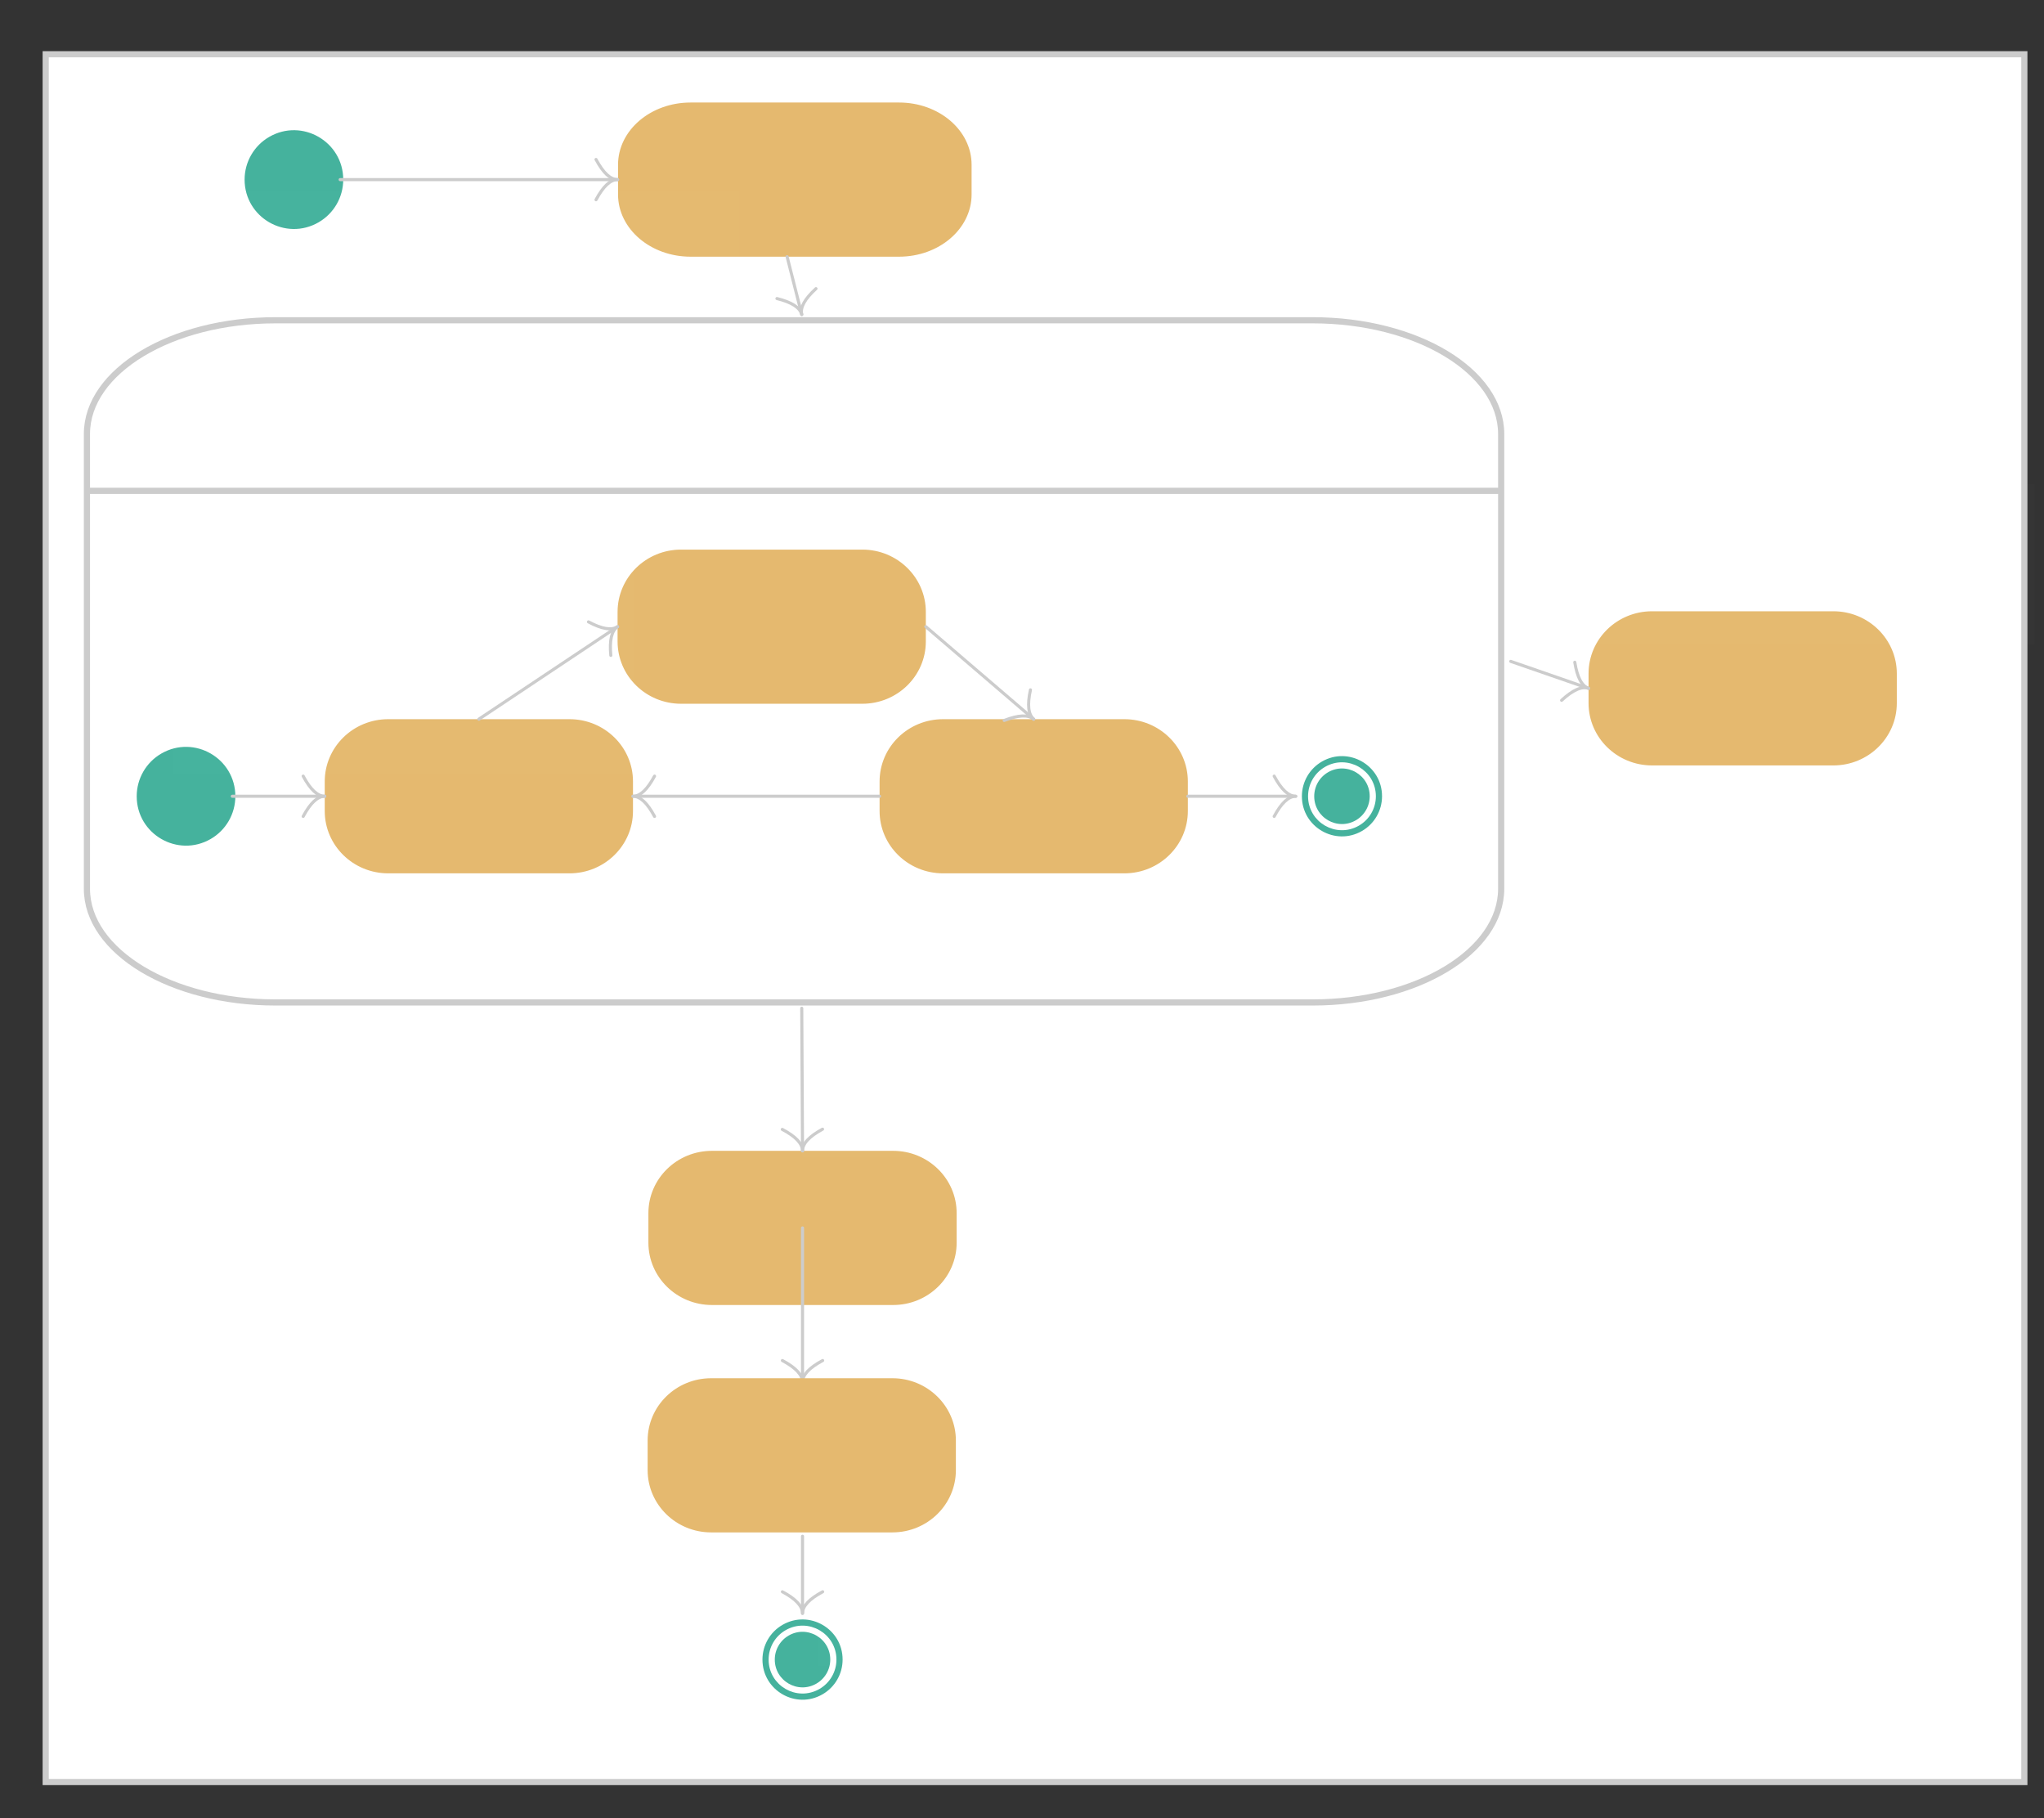
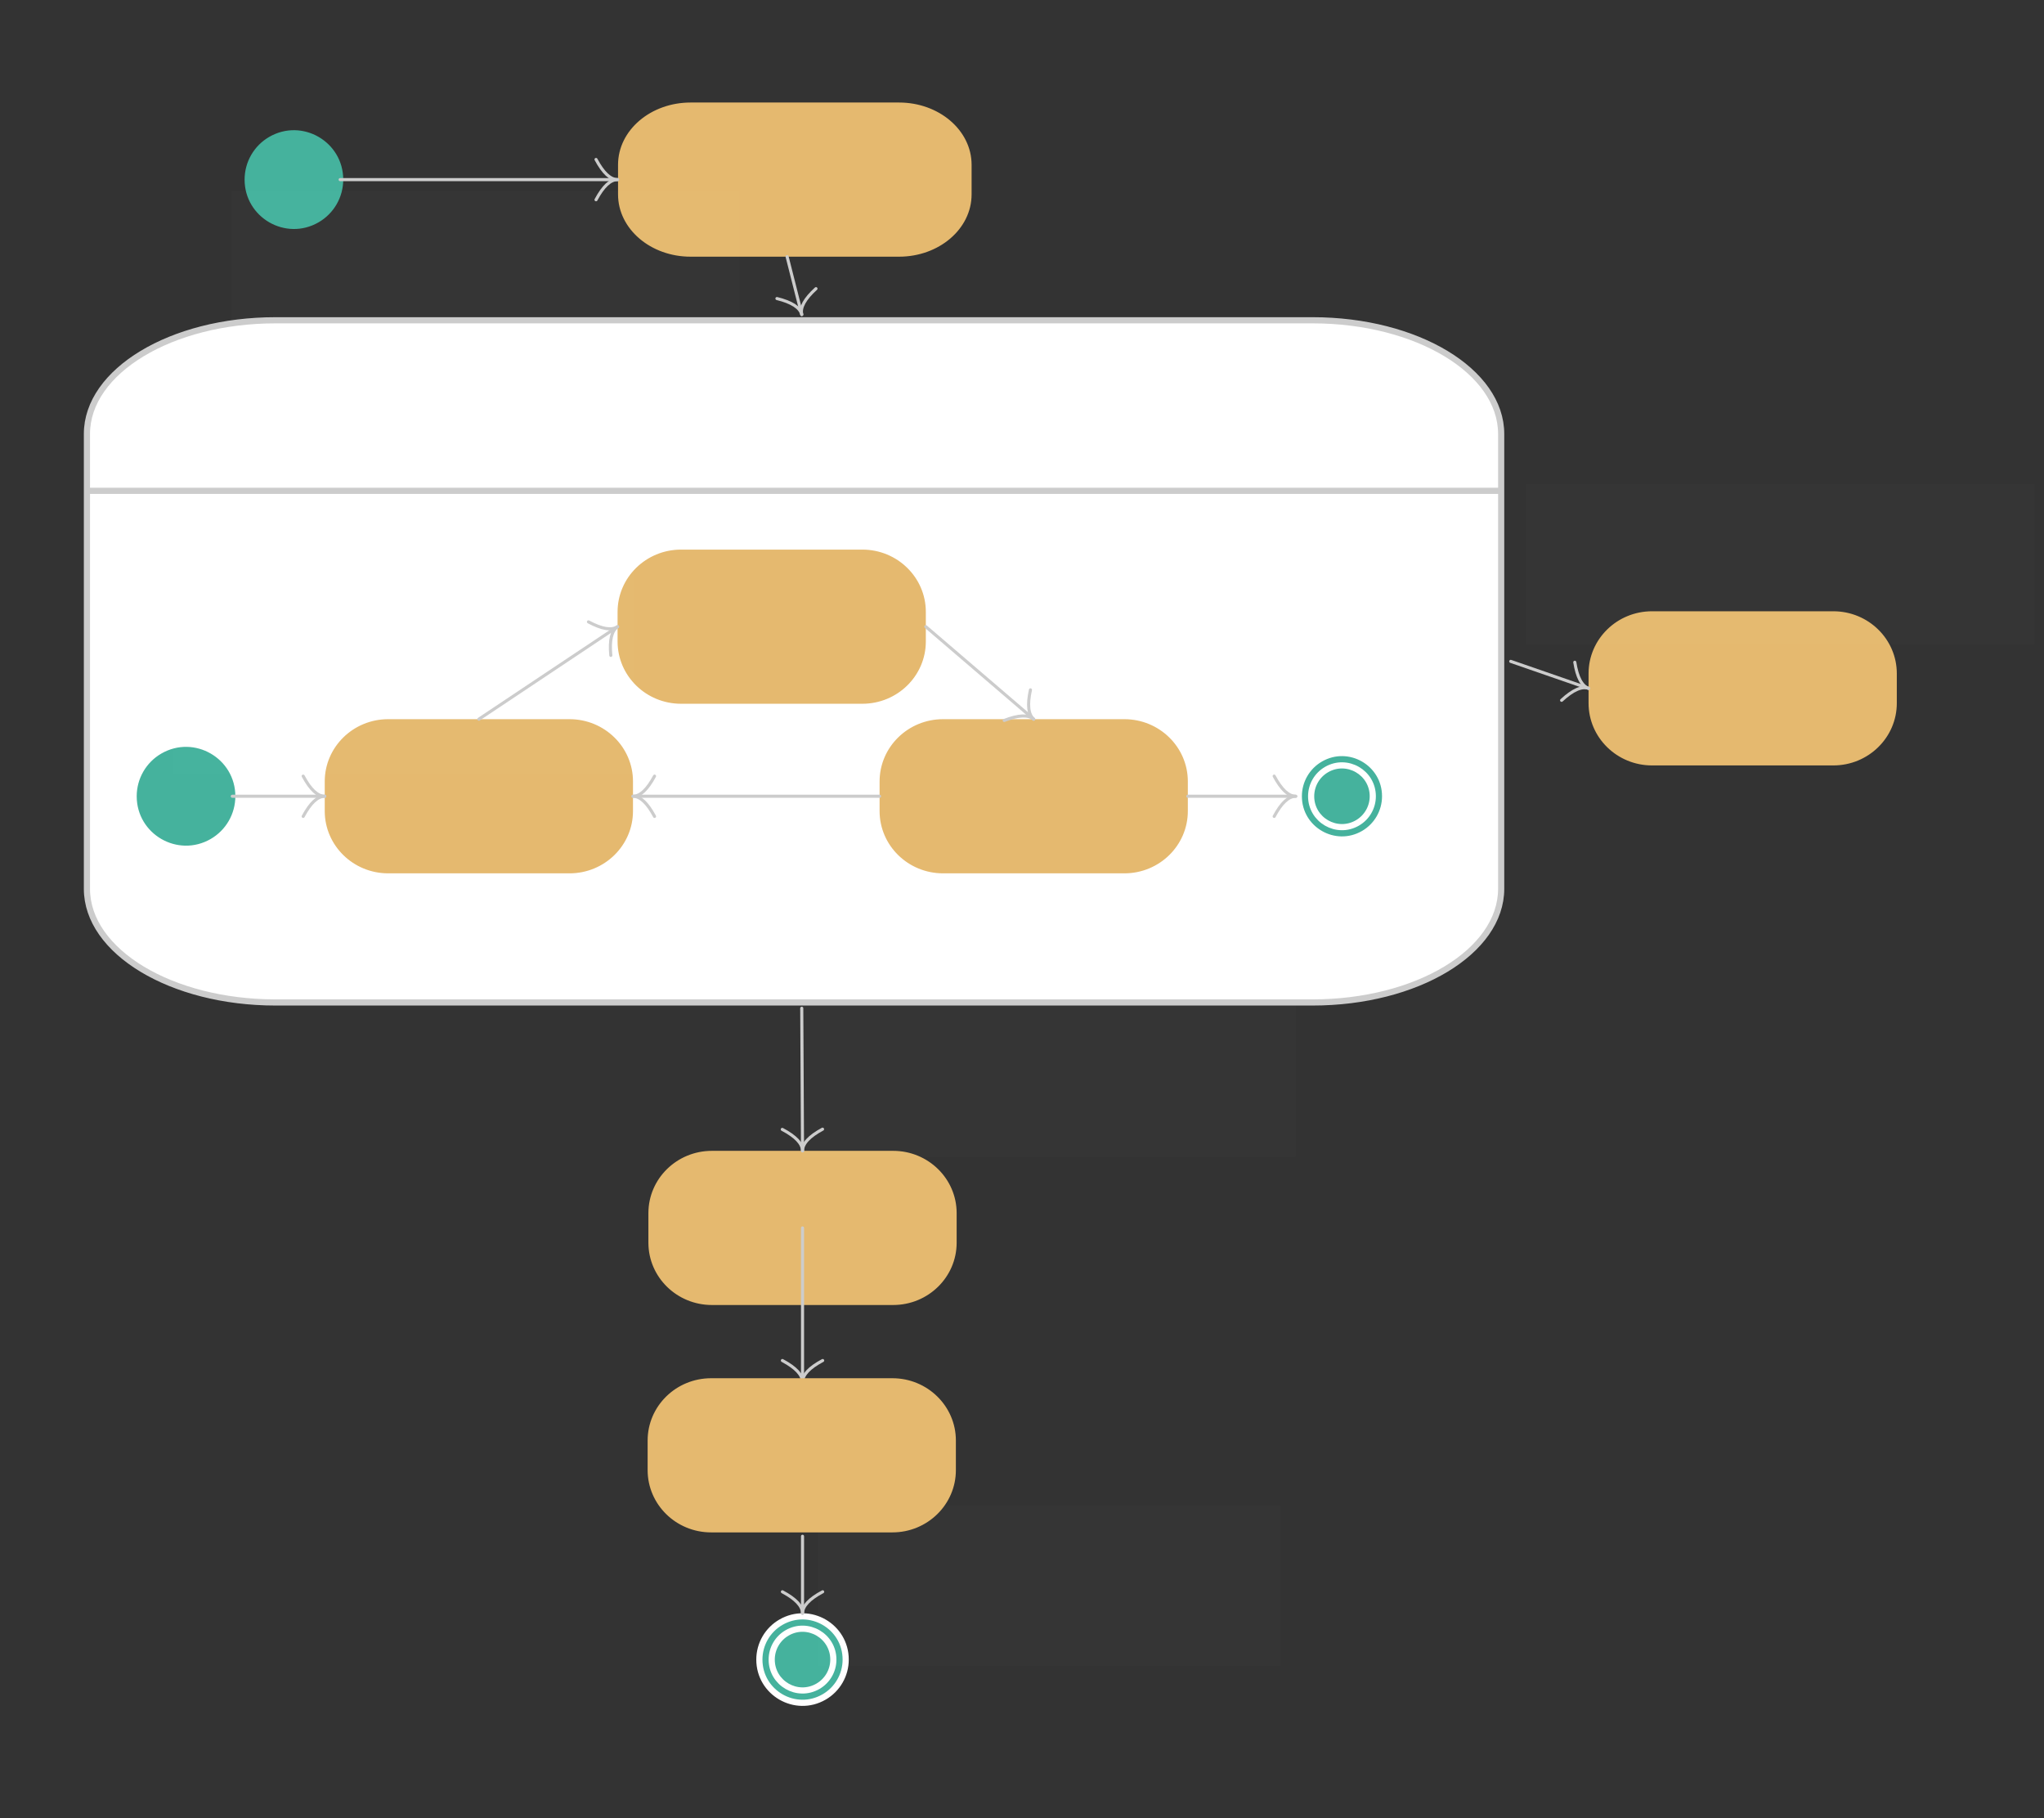
<svg xmlns="http://www.w3.org/2000/svg" version="1.0" viewBox="564.9 298 663.1 589.719">
  <rect x="564.9" y="298" width="663.1" height="589.719" fill="#333333" stroke="none" />
  <defs>
    <style type="text/css">
        @font-face {
            font-family: 'lt_bold';
            src: url('undefined/assets/fonts/lato/lt-bold-webfont.woff2') format('woff2'),
                url('undefined/assets/fonts/lato/lt-bold-webfont.woff') format('woff');
            font-weight: normal;
            font-style: normal;
        }
        @font-face {
            font-family: 'lt_bold_italic';
            src: url('undefined/assets/fonts/lato/lt-bolditalic-webfont.woff2') format('woff2'),
                url('undefined/assets/fonts/lato/lt-bolditalic-webfont.woff') format('woff');
            font-weight: normal;
            font-style: normal;
        }
        @font-face {
            font-family: 'lt_italic';
            src: url('undefined/assets/fonts/lato/lt-italic-webfont.woff2') format('woff2'),
                url('undefined/assets/fonts/lato/lt-italic-webfont.woff') format('woff');
            font-weight: normal;
            font-style: normal;
        }
        @font-face {
            font-family: 'lt_regular';
            src: url('undefined/assets/fonts/lato/lt-regular-webfont.woff2') format('woff2'),
                url('undefined/assets/fonts/lato/lt-regular-webfont.woff') format('woff');
            font-weight: normal;
            font-style: normal;
        }
        @font-face {
            font-family: 'lt-hairline';
            src: url('undefined/assets/fonts/embed/lt-hairline-webfont.woff2') format('woff2'),
                url('undefined/assets/fonts/embed/lt-hairline-webfont.woff') format('woff');
            font-weight: normal;
            font-style: normal;
        }
        @font-face {
            font-family: 'lt-thinitalic';
            src: url('undefined/assets/fonts/embed/lt-thinitalic-webfont.woff2') format('woff2'),
                url('undefined/assets/fonts/embed/lt-thinitalic-webfont.woff') format('woff');
            font-weight: normal;
            font-style: normal;
        }
        @font-face {
            font-family: 'champagne';
            src: url('undefined/assets/fonts/embed/champagne-webfont.woff2') format('woff2'),
                url('undefined/assets/fonts/embed/champagne-webfont.woff') format('woff');
            font-weight: normal;
            font-style: normal;
        }
        @font-face {
            font-family: 'indie';
            src: url('undefined/assets/fonts/embed/indie-flower-webfont.woff2') format('woff2'),
                url('undefined/assets/fonts/embed/indie-flower-webfont.woff') format('woff');
            font-weight: normal;
            font-style: normal;
        }
        @font-face {
            font-family: 'bebas';
            src: url('undefined/assets/fonts/embed/bebasneue_regular-webfont.woff2') format('woff2'),
                url('undefined/assets/fonts/embed/bebasneue_regular-webfont.woff') format('woff');
            font-weight: normal;
            font-style: normal;
        }
        @font-face {
            font-family: 'bree';
            src: url('undefined/assets/fonts/embed/breeserif-regular-webfont.woff2') format('woff2'),
                url('undefined/assets/fonts/embed/breeserif-regular-webfont.woff') format('woff');
            font-weight: normal;
            font-style: normal;
        }
        @font-face {
            font-family: 'spartan';
            src: url('undefined/assets/fonts/embed/leaguespartan-bold-webfont.woff2') format('woff2'),
                url('undefined/assets/fonts/embed/leaguespartan-bold-webfont.woff') format('woff');
            font-weight: normal;
            font-style: normal;
        }
        @font-face {
            font-family: 'montserrat';
            src: url('undefined/assets/fonts/embed/montserrat-medium-webfont.woff2') format('woff2'),
                url('undefined/assets/fonts/embed/montserrat-medium-webfont.woff') format('woff');
            font-weight: normal;
            font-style: normal;
        }
        @font-face {
            font-family: 'open_sanscondensed';
            src: url('undefined/assets/fonts/embed/opensans-condlight-webfont.woff2') format('woff2'),
                url('undefined/assets/fonts/embed/opensans-condlight-webfont.woff') format('woff');
            font-weight: normal;
            font-style: normal;
        }
        @font-face {
            font-family: 'open_sansitalic';
            src: url('undefined/assets/fonts/embed/opensans-italic-webfont.woff2') format('woff2'),
                url('undefined/assets/fonts/embed/opensans-italic-webfont.woff') format('woff');
            font-weight: normal;
            font-style: normal;
        }
        @font-face {
            font-family: 'playfair';
            src: url('undefined/assets/fonts/embed/playfairdisplay-regular-webfont.woff2') format('woff2'),
                url('undefined/assets/fonts/embed/playfairdisplay-regular-webfont.woff') format('woff');
            font-weight: normal;
            font-style: normal;
        }
        @font-face {
            font-family: 'raleway';
            src: url('undefined/assets/fonts/embed/raleway-regular-webfont.woff2') format('woff2'),
                url('undefined/assets/fonts/embed/raleway-regular-webfont.woff') format('woff');
            font-weight: normal;
            font-style: normal;
        }
        @font-face {
            font-family: 'courier_prime';
            src: url('undefined/assets/fonts/embed/courier_prime-webfont.woff2') format('woff2'),
                url('undefined/assets/fonts/embed/courier_prime-webfont.woff') format('woff');
            font-weight: normal;
            font-style: normal;
        }
        p {
            margin: 0;
        }
        </style>
  </defs>
  <g id="2o4mtofcmm">
    <g transform="translate(569.9 301)">
-       <path d="M 9.825,14.593 L 651.725,14.593 L 651.725,574.963 L 9.825,574.963 Z" fill="rgb(255, 255, 255)" stroke="rgb(204, 204, 204)" stroke-width="2" vector-effect="non-scaling-stroke" />
-     </g>
+       </g>
  </g>
  <g id="3ini272x53">
    <g transform="translate(645.25 341.25)">
      <path d="M 0,15 C 1.4141003182998758e-15,26.547 12.5,33.764 22.5,27.99 C 27.141,25.311 30,20.359 30,15 C 30,3.453 17.5,-3.764 7.5,2.01 C 2.859,4.689 6.562862416897854e-16,9.641 0,15" fill="rgb(69, 178, 157)" stroke="rgb(69, 178, 157)" stroke-width="2" vector-effect="non-scaling-stroke" />
    </g>
  </g>
  <g id="1teqibvecb">
    <g transform="translate(765.25 331.25)">
      <path d="M 113.85,29.8 C 113.85,40.404 103.758,49 91.31,49 L 23.69,49 C 11.241,49 1.15,40.404 1.15,29.8 L 1.15,20.2 C 1.15,9.596 11.241,1 23.69,1 L 91.31,1 C 103.758,1 113.85,9.596 113.85,20.2 L 113.85,29.8 Z" fill="rgb(229, 185, 111)" stroke="rgb(229, 185, 111)" stroke-width="2" vector-effect="non-scaling-stroke" />
    </g>
  </g>
  <g id="1jzjxjj80i">
    <g>
      <path d="M 675.25,356.25 L 765.25,356.25" fill="none" stroke="#cccccc" stroke-width="1" stroke-linecap="round" stroke-linejoin="round" />
      <path d="M 758.257,349.716 Q 761.753,356.25 765.25,356.25 M 758.257,362.784 Q 761.753,356.25 765.25,356.25 M 765.25,356.25 Z" fill="none" stroke="#cccccc" stroke-width="1" stroke-linecap="round" stroke-linejoin="round" />
    </g>
  </g>
  <g id="1uti8bpho4">
    <g transform="translate(590 400)">
      <path d="M 461.9,186.249 C 461.9,206.614 434.508,223.125 400.728,223.125 L 64.272,223.125 C 30.485,223.125 3.1,206.614 3.1,186.249 L 3.1,38.751 C 3.1,18.384 30.485,1.875 64.272,1.875 L 400.725,1.875 C 434.508,1.875 461.9,18.384 461.9,38.751 L 461.9,186.249 Z" fill="rgb(255, 255, 255)" stroke="rgb(204, 204, 204)" stroke-width="2" vector-effect="non-scaling-stroke" />
      <path d="M 3.1,57.188 L 461.9,57.188" fill="rgb(255, 255, 255)" stroke="rgb(204, 204, 204)" stroke-width="2" vector-effect="non-scaling-stroke" />
    </g>
  </g>
  <g id="qunk0j7xqo">
    <g transform="translate(1080.25 496.25)">
      <path d="M 99,29.8 C 99,40.404 90.224,49 79.4,49 L 20.6,49 C 9.775,49 1,40.404 1,29.8 L 1,20.2 C 1,9.596 9.775,1 20.6,1 L 79.4,1 C 90.224,1 99,9.596 99,20.2 L 99,29.8 Z" fill="rgb(229, 185, 111)" stroke="rgb(229, 185, 111)" stroke-width="2" vector-effect="non-scaling-stroke" />
    </g>
  </g>
  <g id="1dxfyxbbvl">
    <g>
      <path d="M 1055,512.5 L 1080.25,521.25" fill="none" stroke="#cccccc" stroke-width="1" stroke-linecap="round" stroke-linejoin="round" />
      <path d="M 1075.782,512.786 Q 1076.946,520.105 1080.25,521.25 M 1071.503,525.134 Q 1076.946,520.105 1080.25,521.25 M 1080.25,521.25 Z" fill="none" stroke="#cccccc" stroke-width="1" stroke-linecap="round" stroke-linejoin="round" />
    </g>
  </g>
  <g id="y01ut6to59">
    <g transform="translate(775.25 671.25)">
      <path d="M 99,29.8 C 99,40.404 90.224,49 79.4,49 L 20.6,49 C 9.775,49 1,40.404 1,29.8 L 1,20.2 C 1,9.596 9.775,1 20.6,1 L 79.4,1 C 90.224,1 99,9.596 99,20.2 L 99,29.8 Z" fill="rgb(229, 185, 111)" stroke="rgb(229, 185, 111)" stroke-width="2" vector-effect="non-scaling-stroke" />
    </g>
  </g>
  <g id="27mnttk8zl">
    <g transform="translate(810.25 821.25)">
      <path d="M 1,15 C 1,25.777 12.667,32.513 22,27.124 C 26.332,24.623 29,20.002 29,15 C 29,4.223 17.333,-2.513 8,2.876 C 3.668,5.377 1,9.998 1,15" fill="rgb(69, 178, 157)" stroke="rgb(255, 255, 255)" stroke-width="2" vector-effect="non-scaling-stroke" />
      <path d="M 5,15 C 5,22.698 13.333,27.509 20,23.66 C 23.094,21.874 25,18.573 25,15 C 25,7.302 16.667,2.491 10,6.34 C 6.906,8.126 5,11.427 5,15" fill="rgb(69, 178, 157)" stroke="rgb(255, 255, 255)" stroke-width="2" vector-effect="non-scaling-stroke" />
    </g>
  </g>
  <g id="1t6m5us6jx">
    <g>
      <path d="M 825.25,696.25 L 825.25,746.25" fill="none" stroke="#cccccc" stroke-width="1" stroke-linecap="round" stroke-linejoin="round" />
      <path d="M 831.784,739.257 Q 825.25,742.753 825.25,746.25 M 818.716,739.257 Q 825.25,742.753 825.25,746.25 M 825.25,746.25 Z" fill="none" stroke="#cccccc" stroke-width="1" stroke-linecap="round" stroke-linejoin="round" />
    </g>
  </g>
  <g id="2dra5k8uq3">
    <g>
      <path d="M 820.25,381.25 L 825,400" fill="none" stroke="#cccccc" stroke-width="1" stroke-linecap="round" stroke-linejoin="round" />
      <path d="M 829.617,391.617 Q 824.141,396.611 825,400 M 816.949,394.826 Q 824.141,396.611 825,400 M 825,400 Z" fill="none" stroke="#cccccc" stroke-width="1" stroke-linecap="round" stroke-linejoin="round" />
    </g>
  </g>
  <g id="243auv4eqj">
    <g transform="translate(610.25 541.25)">
      <path d="M 0,15 C 1.4141003182998758e-15,26.547 12.5,33.764 22.5,27.99 C 27.141,25.311 30,20.359 30,15 C 30,3.453 17.5,-3.764 7.5,2.01 C 2.859,4.689 6.562862416897854e-16,9.641 0,15" fill="rgb(69, 178, 157)" stroke="rgb(69, 178, 157)" stroke-width="2" vector-effect="non-scaling-stroke" />
    </g>
  </g>
  <g id="29ob28j9jb">
    <g transform="translate(670.25 531.25)">
      <path d="M 99,29.8 C 99,40.404 90.224,49 79.4,49 L 20.6,49 C 9.775,49 1,40.404 1,29.8 L 1,20.2 C 1,9.596 9.775,1 20.6,1 L 79.4,1 C 90.224,1 99,9.596 99,20.2 L 99,29.8 Z" fill="rgb(229, 185, 111)" stroke="rgb(229, 185, 111)" stroke-width="2" vector-effect="non-scaling-stroke" />
    </g>
  </g>
  <g id="73t0821u7u">
    <g transform="translate(765.25 476.25)">
      <path d="M 99,29.8 C 99,40.404 90.224,49 79.4,49 L 20.6,49 C 9.775,49 1,40.404 1,29.8 L 1,20.2 C 1,9.596 9.775,1 20.6,1 L 79.4,1 C 90.224,1 99,9.596 99,20.2 L 99,29.8 Z" fill="rgb(229, 185, 111)" stroke="rgb(229, 185, 111)" stroke-width="2" vector-effect="non-scaling-stroke" />
    </g>
  </g>
  <g id="2ab3rrn6qa">
    <g transform="translate(850.25 531.25)">
      <path d="M 99,29.8 C 99,40.404 90.224,49 79.4,49 L 20.6,49 C 9.775,49 1,40.404 1,29.8 L 1,20.2 C 1,9.596 9.775,1 20.6,1 L 79.4,1 C 90.224,1 99,9.596 99,20.2 L 99,29.8 Z" fill="rgb(229, 185, 111)" stroke="rgb(229, 185, 111)" stroke-width="2" vector-effect="non-scaling-stroke" />
    </g>
  </g>
  <g id="4a11a1044i">
    <g>
      <path d="M 720.25,531.25 L 765.25,501.25" fill="none" stroke="#cccccc" stroke-width="1" stroke-linecap="round" stroke-linejoin="round" />
      <path d="M 755.807,499.692 Q 762.341,503.19 765.25,501.25 M 763.056,510.566 Q 762.341,503.19 765.25,501.25 M 765.25,501.25 Z" fill="none" stroke="#cccccc" stroke-width="1" stroke-linecap="round" stroke-linejoin="round" />
    </g>
  </g>
  <g id="smltsbtoj5">
    <g>
      <path d="M 865.25,501.25 L 900.25,531.25" fill="none" stroke="#cccccc" stroke-width="1" stroke-linecap="round" stroke-linejoin="round" />
      <path d="M 899.193,521.738 Q 897.595,528.975 900.25,531.25 M 890.688,531.66 Q 897.595,528.975 900.25,531.25 M 900.25,531.25 Z" fill="none" stroke="#cccccc" stroke-width="1" stroke-linecap="round" stroke-linejoin="round" />
    </g>
  </g>
  <g id="8l5wc090bf">
    <g>
      <path d="M 850.25,556.25 L 770.25,556.25" fill="none" stroke="#cccccc" stroke-width="1" stroke-linecap="round" stroke-linejoin="round" />
      <path d="M 777.243,562.784 Q 773.747,556.25 770.25,556.25 M 777.243,549.716 Q 773.747,556.25 770.25,556.25 M 770.25,556.25 Z" fill="none" stroke="#cccccc" stroke-width="1" stroke-linecap="round" stroke-linejoin="round" />
    </g>
  </g>
  <g id="ecd5uxcdrf">
    <g>
      <path d="M 640.25,556.25 L 670.25,556.25" fill="none" stroke="#cccccc" stroke-width="1" stroke-linecap="round" stroke-linejoin="round" />
      <path d="M 663.257,549.716 Q 666.753,556.25 670.25,556.25 M 663.257,562.784 Q 666.753,556.25 670.25,556.25 M 670.25,556.25 Z" fill="none" stroke="#cccccc" stroke-width="1" stroke-linecap="round" stroke-linejoin="round" />
    </g>
  </g>
  <g id="12twee6maw">
    <g transform="translate(985.25 541.25)">
      <path d="M 1,15 C 1,25.777 12.667,32.513 22,27.124 C 26.332,24.623 29,20.002 29,15 C 29,4.223 17.333,-2.513 8,2.876 C 3.668,5.377 1,9.998 1,15" fill="rgb(69, 178, 157)" stroke="rgb(255, 255, 255)" stroke-width="2" vector-effect="non-scaling-stroke" />
      <path d="M 5,15 C 5,22.698 13.333,27.509 20,23.66 C 23.094,21.874 25,18.573 25,15 C 25,7.302 16.667,2.491 10,6.34 C 6.906,8.126 5,11.427 5,15" fill="rgb(69, 178, 157)" stroke="rgb(255, 255, 255)" stroke-width="2" vector-effect="non-scaling-stroke" />
    </g>
  </g>
  <g id="2hatp3uj1y">
    <g>
      <path d="M 950.25,556.25 L 985.25,556.25" fill="none" stroke="#cccccc" stroke-width="1" stroke-linecap="round" stroke-linejoin="round" />
      <path d="M 978.257,549.716 Q 981.753,556.25 985.25,556.25 M 978.257,562.784 Q 981.753,556.25 985.25,556.25 M 985.25,556.25 Z" fill="none" stroke="#cccccc" stroke-width="1" stroke-linecap="round" stroke-linejoin="round" />
    </g>
  </g>
  <g id="1h66fmjut7">
    <g>
      <path d="M 825,625 L 825.25,671.25" fill="none" stroke="#cccccc" stroke-width="1" stroke-linecap="round" stroke-linejoin="round" />
      <path d="M 831.746,664.222 Q 825.231,667.754 825.25,671.25 M 818.678,664.292 Q 825.231,667.754 825.25,671.25 M 825.25,671.25 Z" fill="none" stroke="#cccccc" stroke-width="1" stroke-linecap="round" stroke-linejoin="round" />
    </g>
  </g>
  <g id="1yuej81ri5">
    <g transform="translate(600 465)">
      <path d="M 0.5,0.5 L 100.5,0.5 L 100.5,20.5 L 0.5,20.5 Z" fill="rgb(255, 255, 255)" stroke-width="0.5" vector-effect="non-scaling-stroke" />
      <path d="M 0.5,0.5 L 100.5,0.5 L 100.5,20.5 L 0.5,20.5 Z" fill="none" stroke="rgb(255, 255, 255)" stroke-width="0.5" stroke-linecap="round" stroke-linejoin="round" stroke-miterlimit="3" vector-effect="non-scaling-stroke" />
    </g>
  </g>
  <g id="1f2ol2a4g1">
    <g transform="translate(621.05 480)">
      <rect x="0" y="0" width="149.399" height="69" fill="rgba(255,255,255,0.01)" stroke="rgba(255,255,255,0.01)" stroke-width="NaN" stroke-linecap="round" stroke-linejoin="round" />
    </g>
  </g>
  <g id="1qn8nt5glj">
    <g transform="translate(640 360)">
      <rect x="0" y="0" width="164.75" height="69" fill="rgba(255,255,255,0.01)" stroke="rgba(255,255,255,0.01)" stroke-width="NaN" stroke-linecap="round" stroke-linejoin="round" />
    </g>
  </g>
  <g id="1gr19udlf6">
    <g transform="translate(1060 455)">
      <rect x="0" y="0" width="165" height="52" fill="rgba(255,255,255,0.01)" stroke="rgba(255,255,255,0.01)" stroke-width="NaN" stroke-linecap="round" stroke-linejoin="round" />
    </g>
  </g>
  <g id="20fgprmvqy">
    <g transform="translate(825.25 621.25)">
      <rect x="0" y="0" width="160" height="52" fill="rgba(255,255,255,0.01)" stroke="rgba(255,255,255,0.01)" stroke-width="NaN" stroke-linecap="round" stroke-linejoin="round" />
    </g>
  </g>
  <g id="8jlrpu2xa3">
    <g>
      <path d="M 825.25,796.25 L 825.25,821.25" fill="none" stroke="#cccccc" stroke-width="1" stroke-linecap="round" stroke-linejoin="round" />
      <path d="M 831.784,814.257 Q 825.25,817.753 825.25,821.25 M 818.716,814.257 Q 825.25,817.753 825.25,821.25 M 825.25,821.25 Z" fill="none" stroke="#cccccc" stroke-width="1" stroke-linecap="round" stroke-linejoin="round" />
    </g>
  </g>
  <g id="j4kfofjm17">
    <g transform="translate(830.25 786.25)">
      <rect x="0" y="0" width="150" height="52" fill="rgba(255,255,255,0.01)" stroke="rgba(255,255,255,0.01)" stroke-width="NaN" stroke-linecap="round" stroke-linejoin="round" />
    </g>
  </g>
  <g id="6tueb13392">
    <g transform="translate(870 480)">
      <rect x="0" y="0" width="150" height="52" fill="rgba(255,255,255,0.01)" stroke="rgba(255,255,255,0.01)" stroke-width="NaN" stroke-linecap="round" stroke-linejoin="round" />
    </g>
  </g>
  <g id="q24wuyh086">
    <g transform="translate(775 745)">
      <path d="M 99,29.8 C 99,40.404 90.224,49 79.4,49 L 20.6,49 C 9.775,49 1,40.404 1,29.8 L 1,20.2 C 1,9.596 9.775,1 20.6,1 L 79.4,1 C 90.224,1 99,9.596 99,20.2 L 99,29.8 Z" fill="rgb(229, 185, 111)" stroke="rgb(229, 185, 111)" stroke-width="2" vector-effect="non-scaling-stroke" />
    </g>
  </g>
</svg>